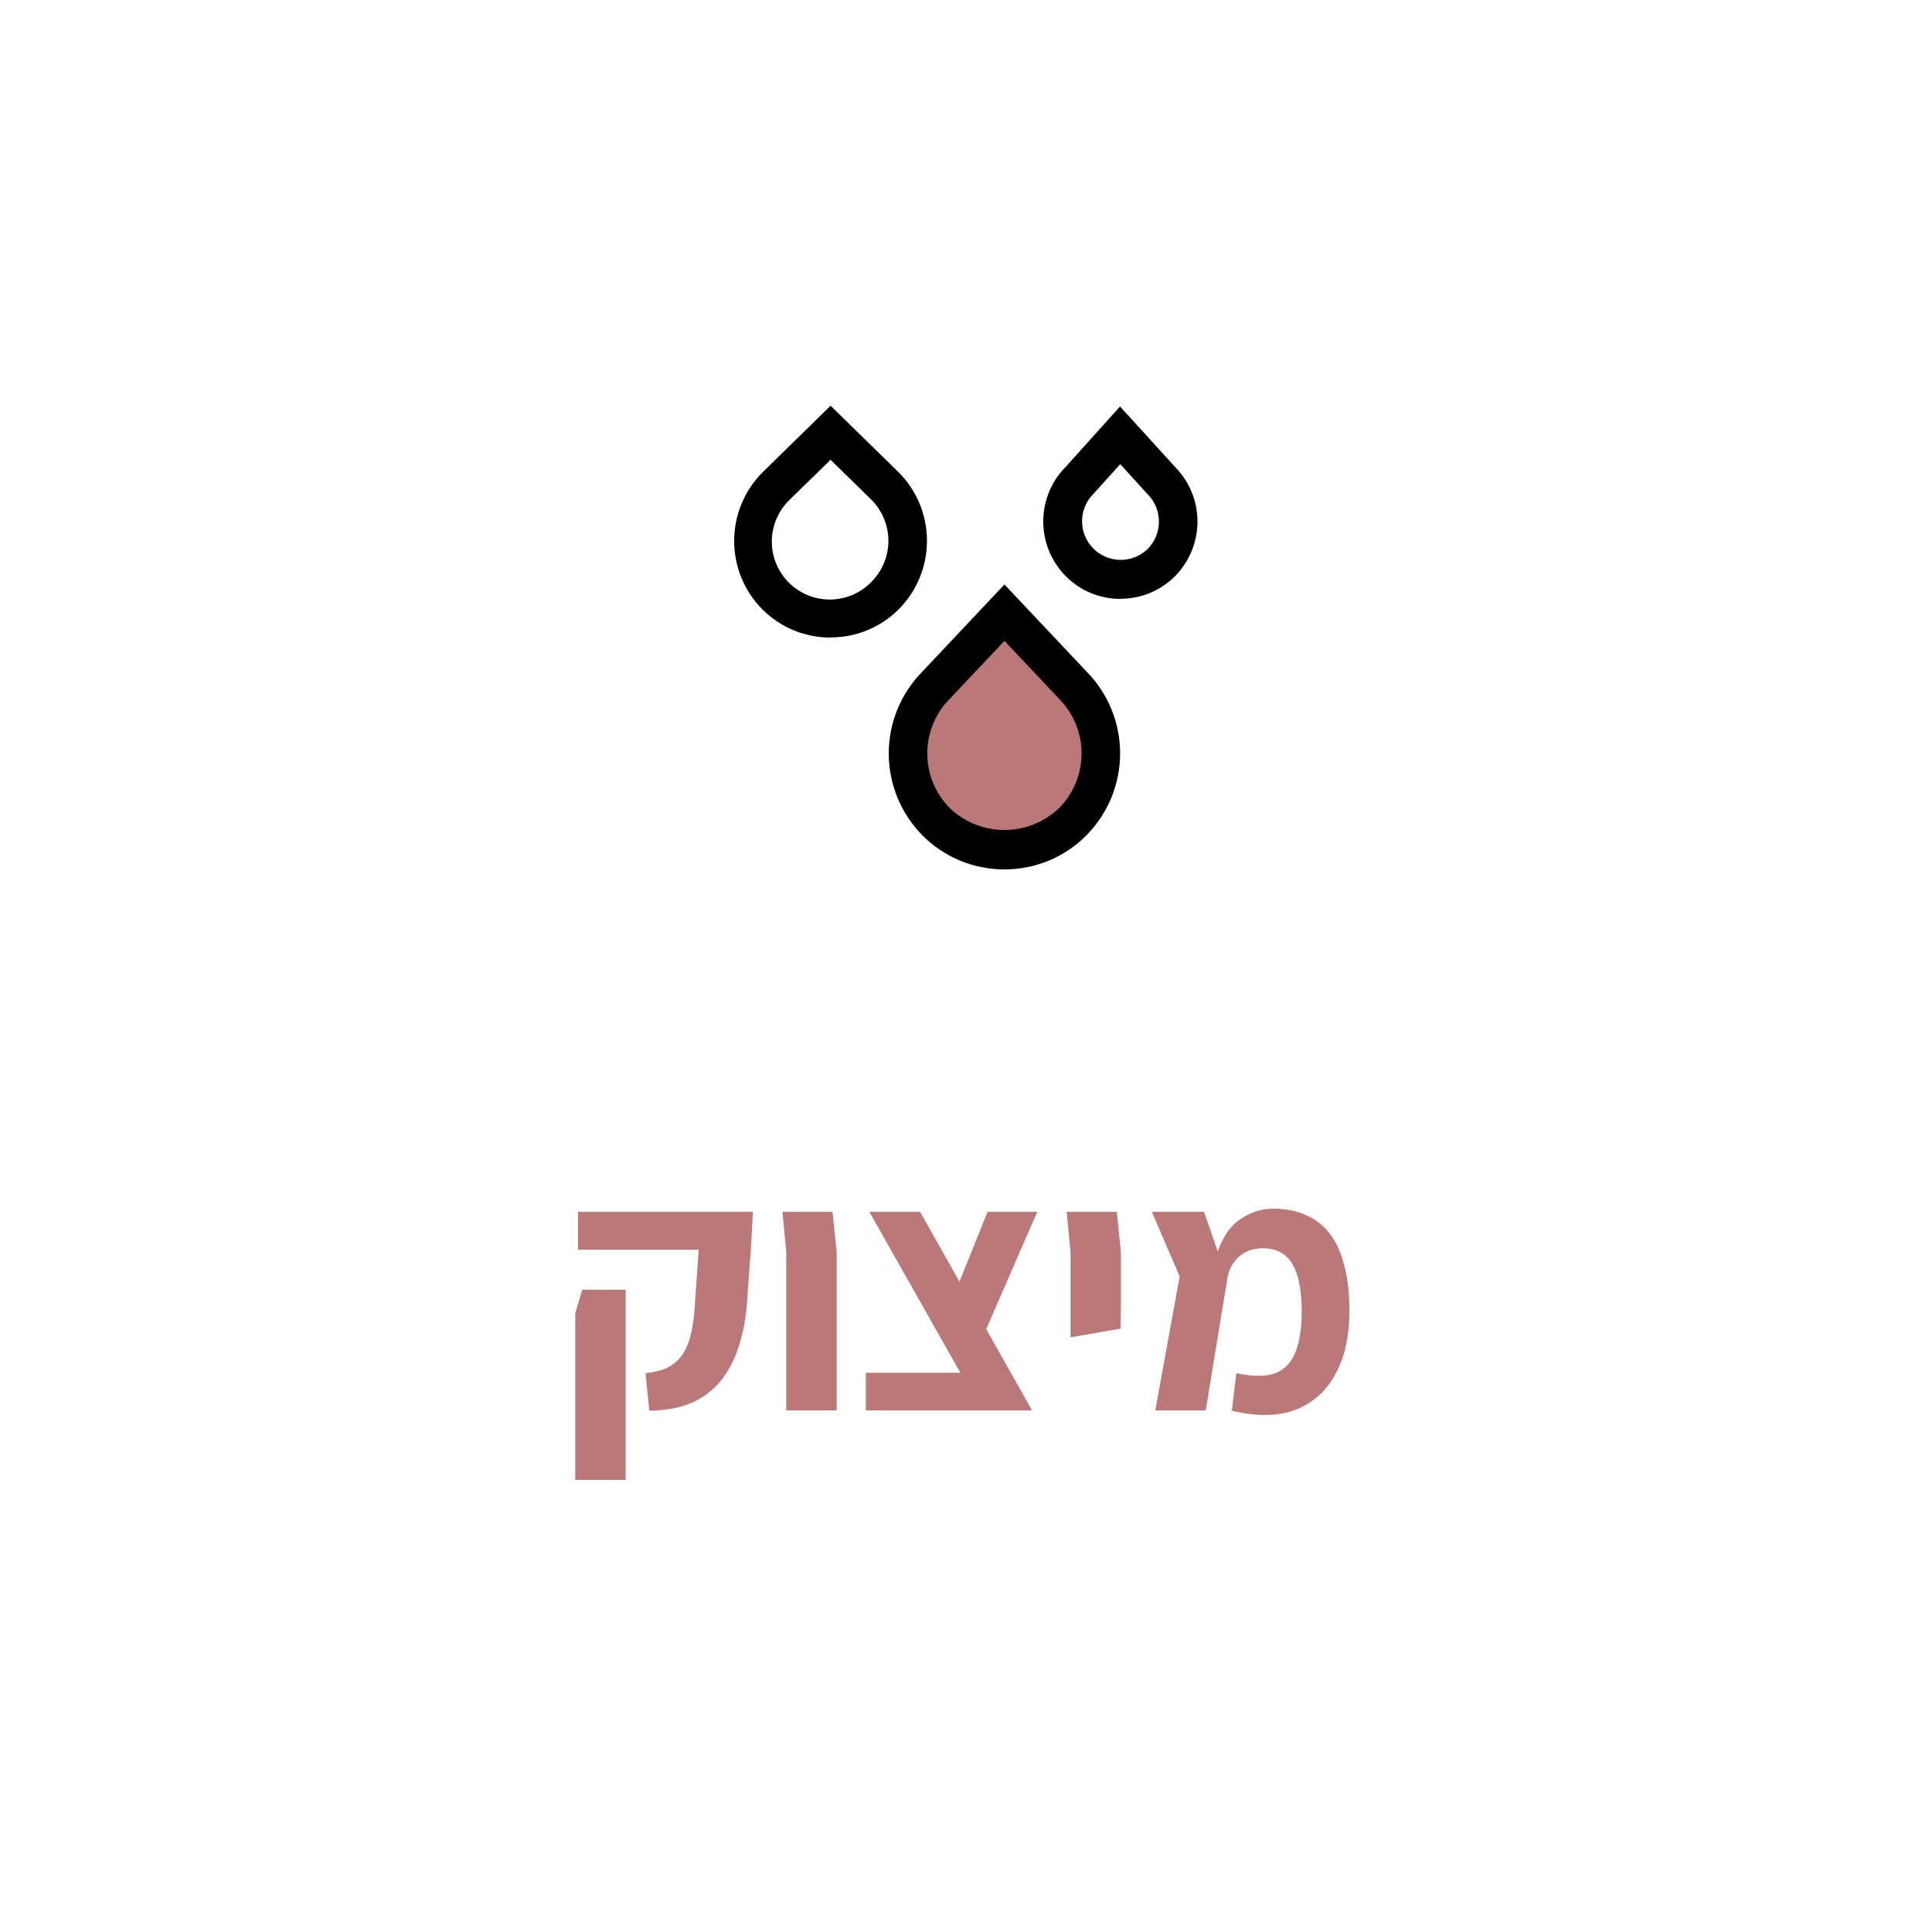
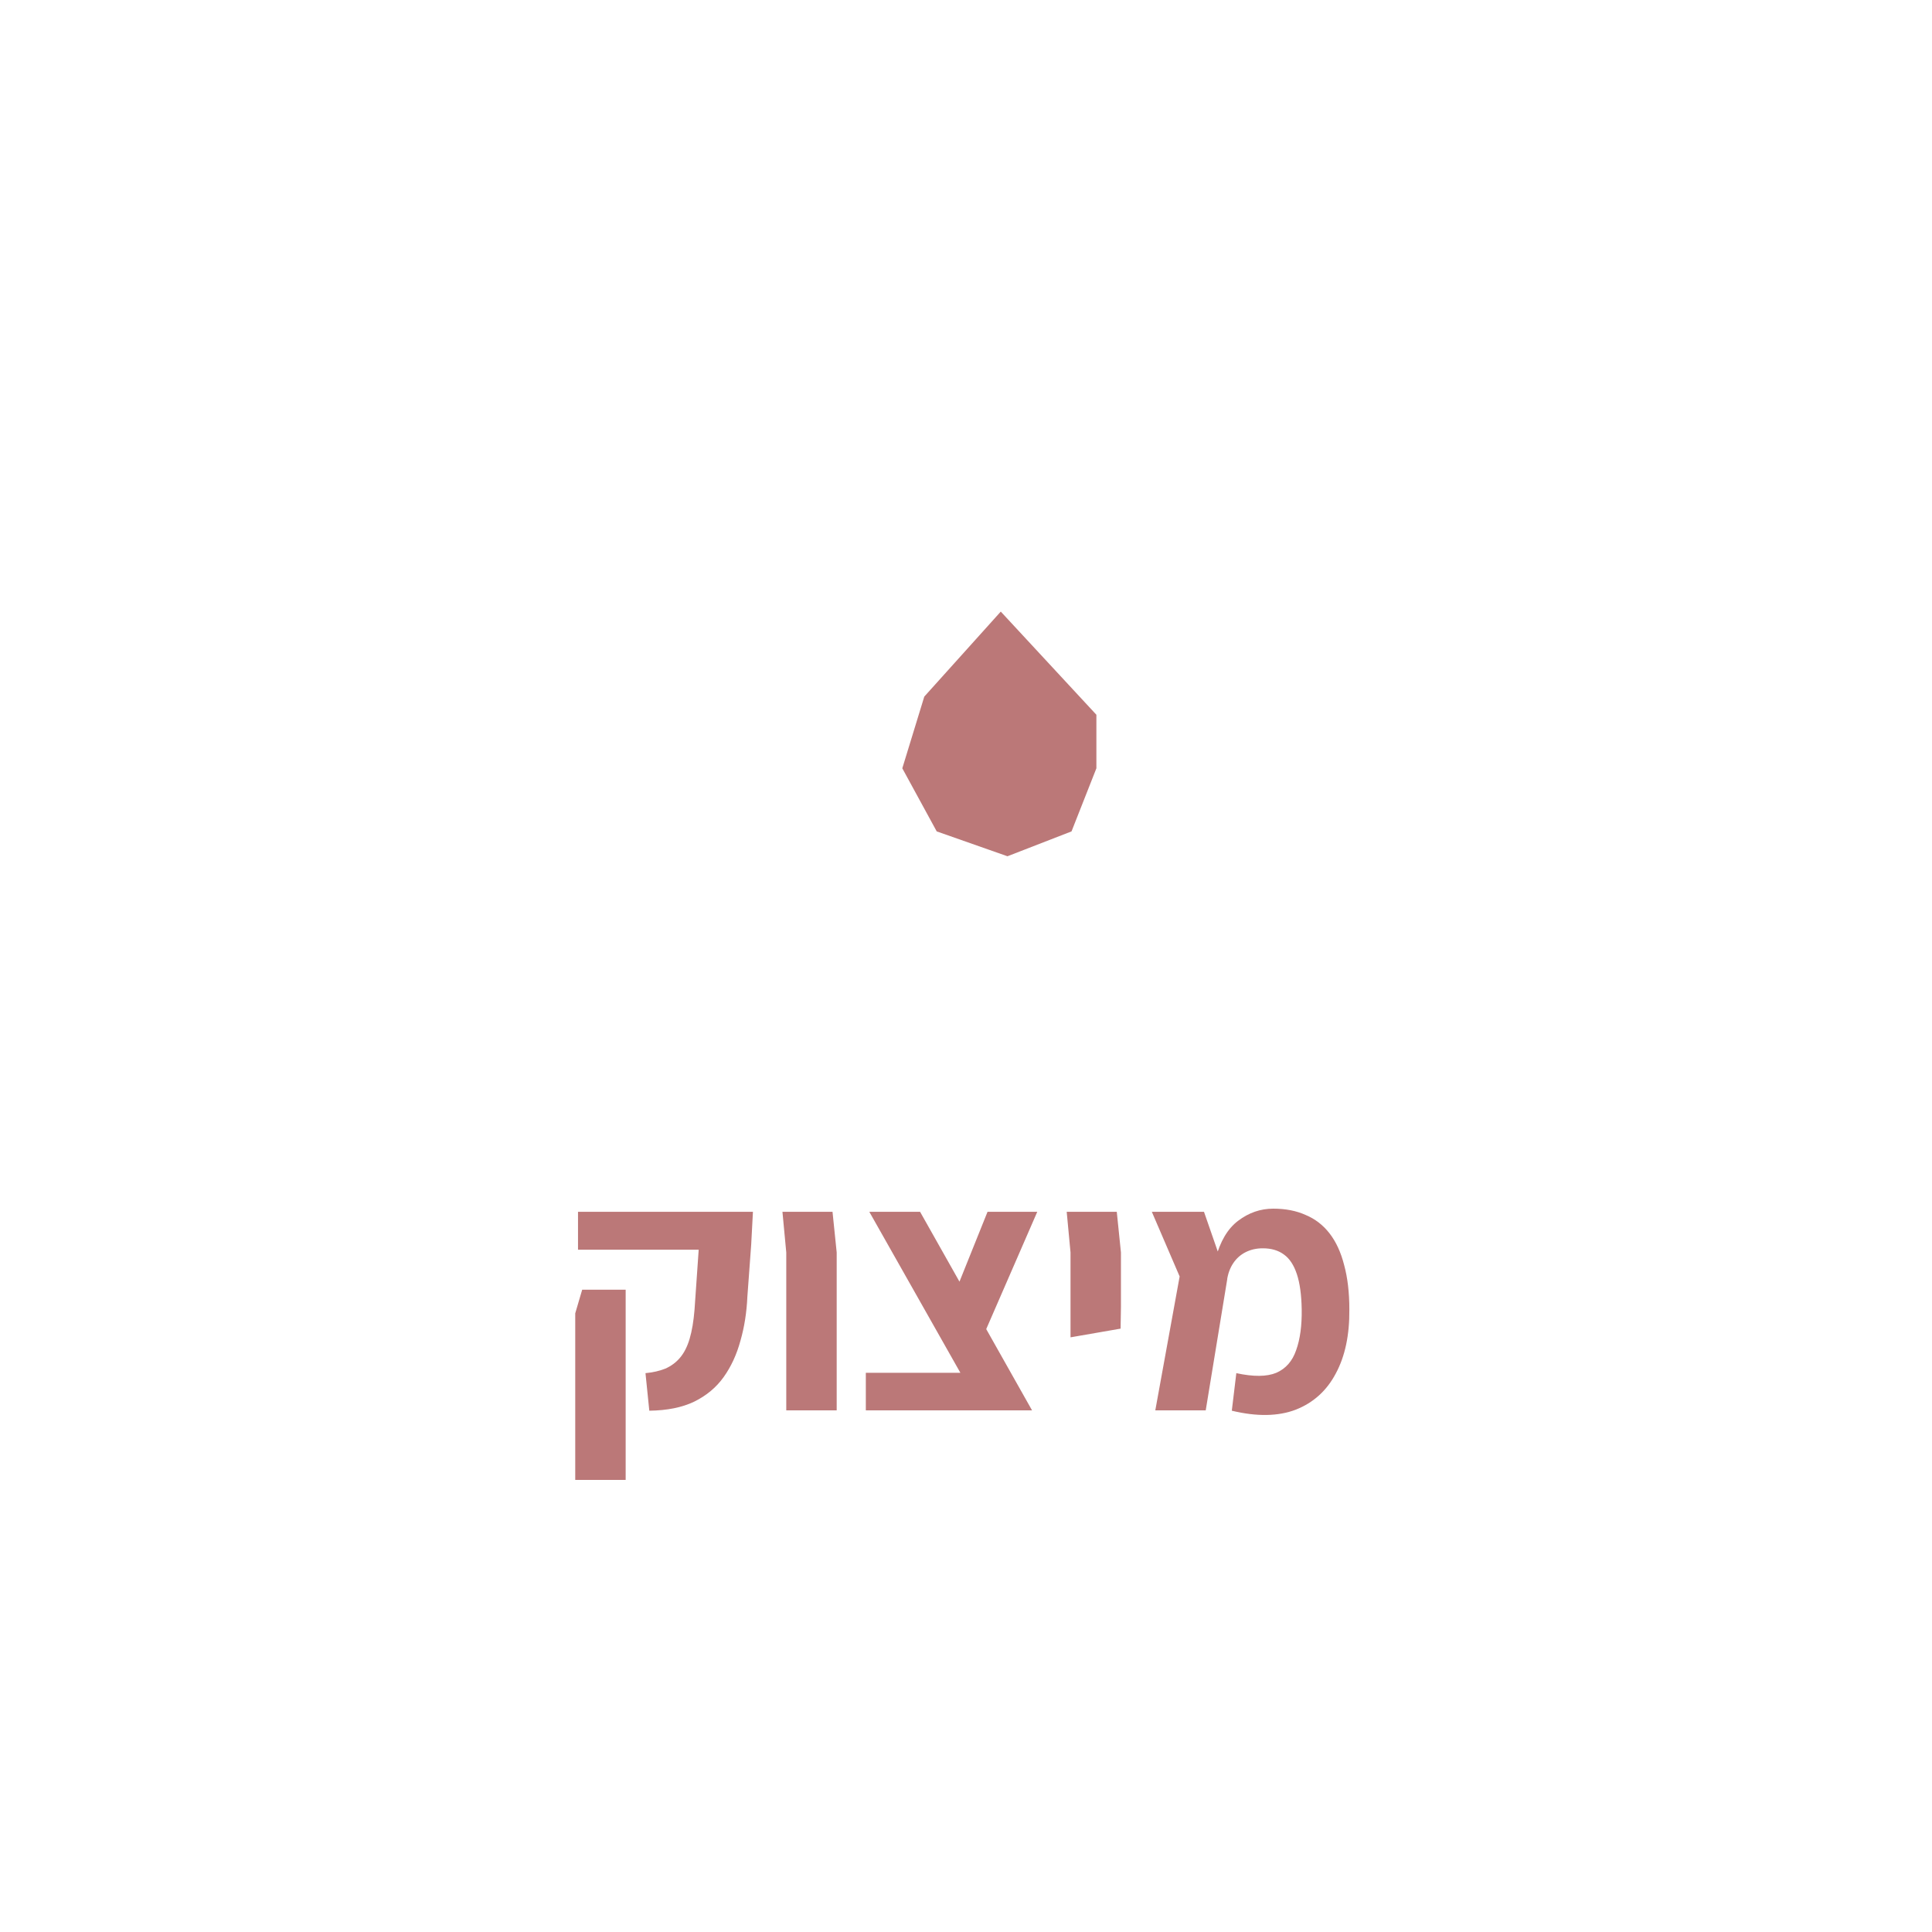
<svg xmlns="http://www.w3.org/2000/svg" width="100" height="100" viewBox="0 0 100 100" fill="none">
  <g clip-path="url(#clip0_1613_1999)">
    <path d="M51.8 31.656L47.841 36.056L46.703 39.767L48.484 43.033L52.146 44.32L55.462 43.033L56.749 39.767V36.996L51.8 31.656Z" fill="#BB7878" />
-     <path d="M51.99 45C51.202 45.002 50.421 44.848 49.693 44.546C48.964 44.244 48.303 43.8 47.748 43.241C46.629 42.112 46.002 40.587 46.002 38.998C46.002 37.408 46.629 35.883 47.748 34.754L51.99 30.253L56.253 34.772C57.362 35.903 57.981 37.425 57.977 39.009C57.973 40.593 57.346 42.112 56.232 43.238C55.677 43.798 55.016 44.242 54.288 44.545C53.56 44.847 52.779 45.002 51.99 45ZM51.99 33.171L49.182 36.148C48.427 36.899 48 37.918 47.996 38.983C47.993 40.048 48.412 41.071 49.162 41.827C49.924 42.555 50.937 42.961 51.99 42.961C53.044 42.961 54.056 42.555 54.818 41.827C55.564 41.074 55.982 40.057 55.982 38.998C55.982 37.938 55.564 36.922 54.818 36.169L51.99 33.171ZM42.99 33C42.333 33.002 41.682 32.873 41.076 32.622C40.469 32.37 39.918 32.001 39.455 31.535C38.523 30.594 38 29.323 38 27.999C38 26.675 38.523 25.404 39.455 24.463L42.99 21L46.517 24.448C47.453 25.388 47.979 26.66 47.98 27.986C47.982 29.313 47.459 30.586 46.525 31.528C46.062 31.994 45.511 32.364 44.904 32.615C44.298 32.867 43.647 32.995 42.99 32.993V33ZM42.99 23.8L40.861 25.878C40.575 26.155 40.347 26.487 40.191 26.853C40.034 27.219 39.952 27.613 39.949 28.011C39.946 28.41 40.023 28.805 40.174 29.173C40.326 29.541 40.549 29.876 40.831 30.157C41.113 30.438 41.449 30.66 41.818 30.811C42.186 30.961 42.581 31.036 42.98 31.032C43.378 31.028 43.772 30.945 44.137 30.787C44.503 30.629 44.834 30.4 45.11 30.113C45.669 29.549 45.983 28.786 45.983 27.991C45.983 27.197 45.669 26.434 45.11 25.87L42.99 23.8ZM57.99 31C57.464 31 56.943 30.896 56.458 30.694C55.972 30.491 55.532 30.194 55.162 29.82C54.416 29.067 53.998 28.051 53.998 26.991C53.998 25.932 54.416 24.916 55.162 24.163L57.972 21.039L60.85 24.2C61.581 24.956 61.987 25.967 61.981 27.018C61.975 28.07 61.557 29.077 60.818 29.824C60.447 30.196 60.007 30.491 59.521 30.692C59.036 30.892 58.515 30.995 57.99 30.993V31ZM57.982 24.025L56.612 25.546C56.232 25.916 56.014 26.422 56.007 26.953C56 27.484 56.204 27.995 56.575 28.375C56.945 28.756 57.451 28.973 57.982 28.98C58.512 28.987 59.024 28.783 59.404 28.413C59.777 28.037 59.986 27.528 59.986 26.998C59.986 26.469 59.777 25.96 59.404 25.584L57.982 24.025Z" fill="black" />
  </g>
-   <path d="M33.608 73.018L33.41 71.074C33.794 71.038 34.136 70.96 34.436 70.84C34.736 70.708 34.988 70.522 35.192 70.282C35.408 70.03 35.576 69.7 35.696 69.292C35.816 68.884 35.9 68.386 35.948 67.798L36.164 64.684H29.918V62.722H38.972L38.882 64.414L38.684 67.114C38.648 67.93 38.528 68.692 38.324 69.4C38.132 70.108 37.844 70.732 37.46 71.272C37.076 71.812 36.566 72.238 35.93 72.55C35.306 72.85 34.532 73.006 33.608 73.018ZM29.774 76.6V67.978L30.134 66.754H32.384V67.96V76.6H29.774ZM40.697 73V64.828L40.499 62.722H43.091L43.307 64.828V73H40.697ZM50.809 73L44.995 62.722H47.623L53.419 73H50.809ZM44.815 73V71.056H52.015L52.753 73H44.815ZM50.971 68.968L49.495 66.754L51.115 62.722H53.689L50.971 68.968ZM55.41 69.22V67.636V64.828L55.212 62.722H57.804L58.02 64.828V67.636L58.002 68.77L55.41 69.22ZM63.758 73.018L63.992 71.074C64.88 71.266 65.57 71.26 66.062 71.056C66.554 70.84 66.896 70.45 67.088 69.886C67.292 69.322 67.388 68.62 67.376 67.78C67.364 67.024 67.28 66.412 67.124 65.944C66.968 65.476 66.746 65.14 66.458 64.936C66.17 64.72 65.804 64.612 65.36 64.612C65.036 64.612 64.742 64.678 64.478 64.81C64.214 64.942 63.998 65.134 63.83 65.386C63.662 65.638 63.554 65.938 63.506 66.286L62.912 65.17C63.152 64.258 63.542 63.598 64.082 63.19C64.634 62.77 65.24 62.56 65.9 62.56C66.536 62.56 67.094 62.668 67.574 62.884C68.066 63.088 68.48 63.406 68.816 63.838C69.152 64.27 69.404 64.816 69.572 65.476C69.752 66.136 69.842 66.904 69.842 67.78C69.854 69.1 69.62 70.204 69.14 71.092C68.672 71.98 67.982 72.604 67.07 72.964C66.158 73.312 65.054 73.33 63.758 73.018ZM59.798 73L61.058 66.07L59.618 62.722H62.318L63.524 66.196L62.408 73H59.798Z" fill="#BB7878" />
+   <path d="M33.608 73.018L33.41 71.074C33.794 71.038 34.136 70.96 34.436 70.84C34.736 70.708 34.988 70.522 35.192 70.282C35.408 70.03 35.576 69.7 35.696 69.292C35.816 68.884 35.9 68.386 35.948 67.798L36.164 64.684H29.918V62.722H38.972L38.882 64.414L38.684 67.114C38.648 67.93 38.528 68.692 38.324 69.4C38.132 70.108 37.844 70.732 37.46 71.272C37.076 71.812 36.566 72.238 35.93 72.55C35.306 72.85 34.532 73.006 33.608 73.018M29.774 76.6V67.978L30.134 66.754H32.384V67.96V76.6H29.774ZM40.697 73V64.828L40.499 62.722H43.091L43.307 64.828V73H40.697ZM50.809 73L44.995 62.722H47.623L53.419 73H50.809ZM44.815 73V71.056H52.015L52.753 73H44.815ZM50.971 68.968L49.495 66.754L51.115 62.722H53.689L50.971 68.968ZM55.41 69.22V67.636V64.828L55.212 62.722H57.804L58.02 64.828V67.636L58.002 68.77L55.41 69.22ZM63.758 73.018L63.992 71.074C64.88 71.266 65.57 71.26 66.062 71.056C66.554 70.84 66.896 70.45 67.088 69.886C67.292 69.322 67.388 68.62 67.376 67.78C67.364 67.024 67.28 66.412 67.124 65.944C66.968 65.476 66.746 65.14 66.458 64.936C66.17 64.72 65.804 64.612 65.36 64.612C65.036 64.612 64.742 64.678 64.478 64.81C64.214 64.942 63.998 65.134 63.83 65.386C63.662 65.638 63.554 65.938 63.506 66.286L62.912 65.17C63.152 64.258 63.542 63.598 64.082 63.19C64.634 62.77 65.24 62.56 65.9 62.56C66.536 62.56 67.094 62.668 67.574 62.884C68.066 63.088 68.48 63.406 68.816 63.838C69.152 64.27 69.404 64.816 69.572 65.476C69.752 66.136 69.842 66.904 69.842 67.78C69.854 69.1 69.62 70.204 69.14 71.092C68.672 71.98 67.982 72.604 67.07 72.964C66.158 73.312 65.054 73.33 63.758 73.018ZM59.798 73L61.058 66.07L59.618 62.722H62.318L63.524 66.196L62.408 73H59.798Z" fill="#BB7878" />
  <defs>
    <clipPath id="clip0_1613_1999">
      <rect width="23.981" height="24" fill="white" transform="translate(38 21)" />
    </clipPath>
  </defs>
</svg>